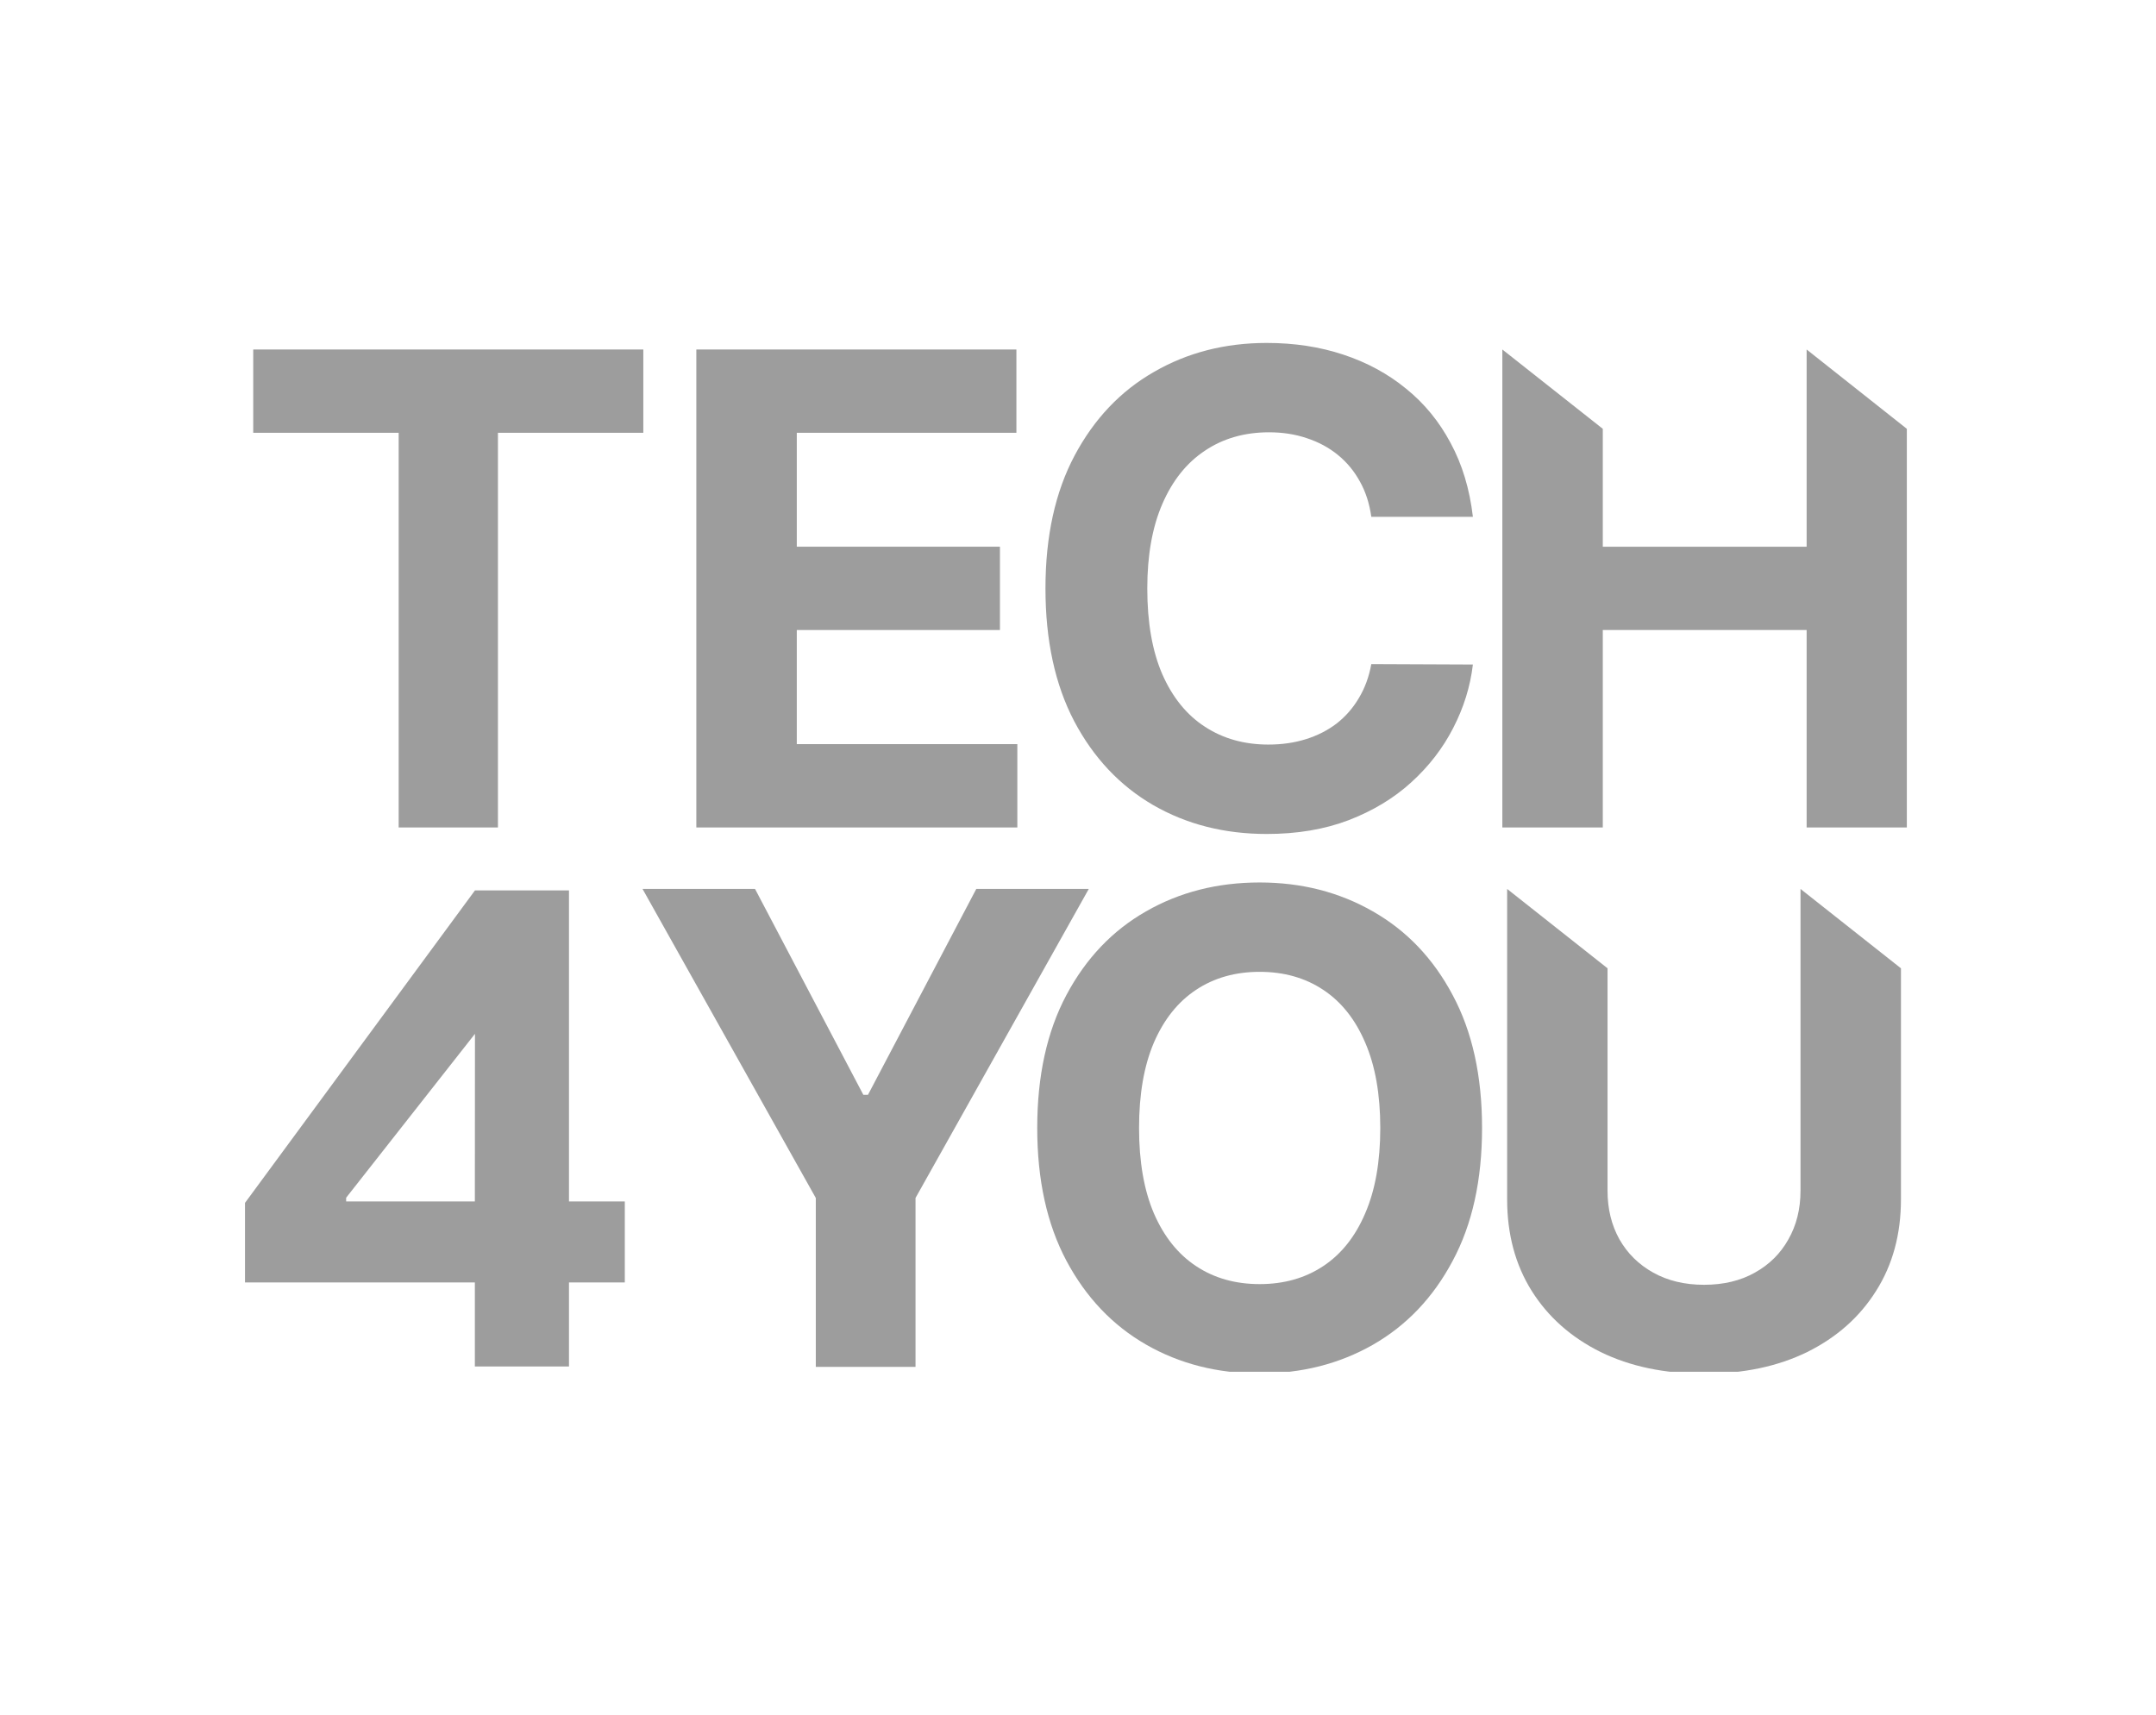
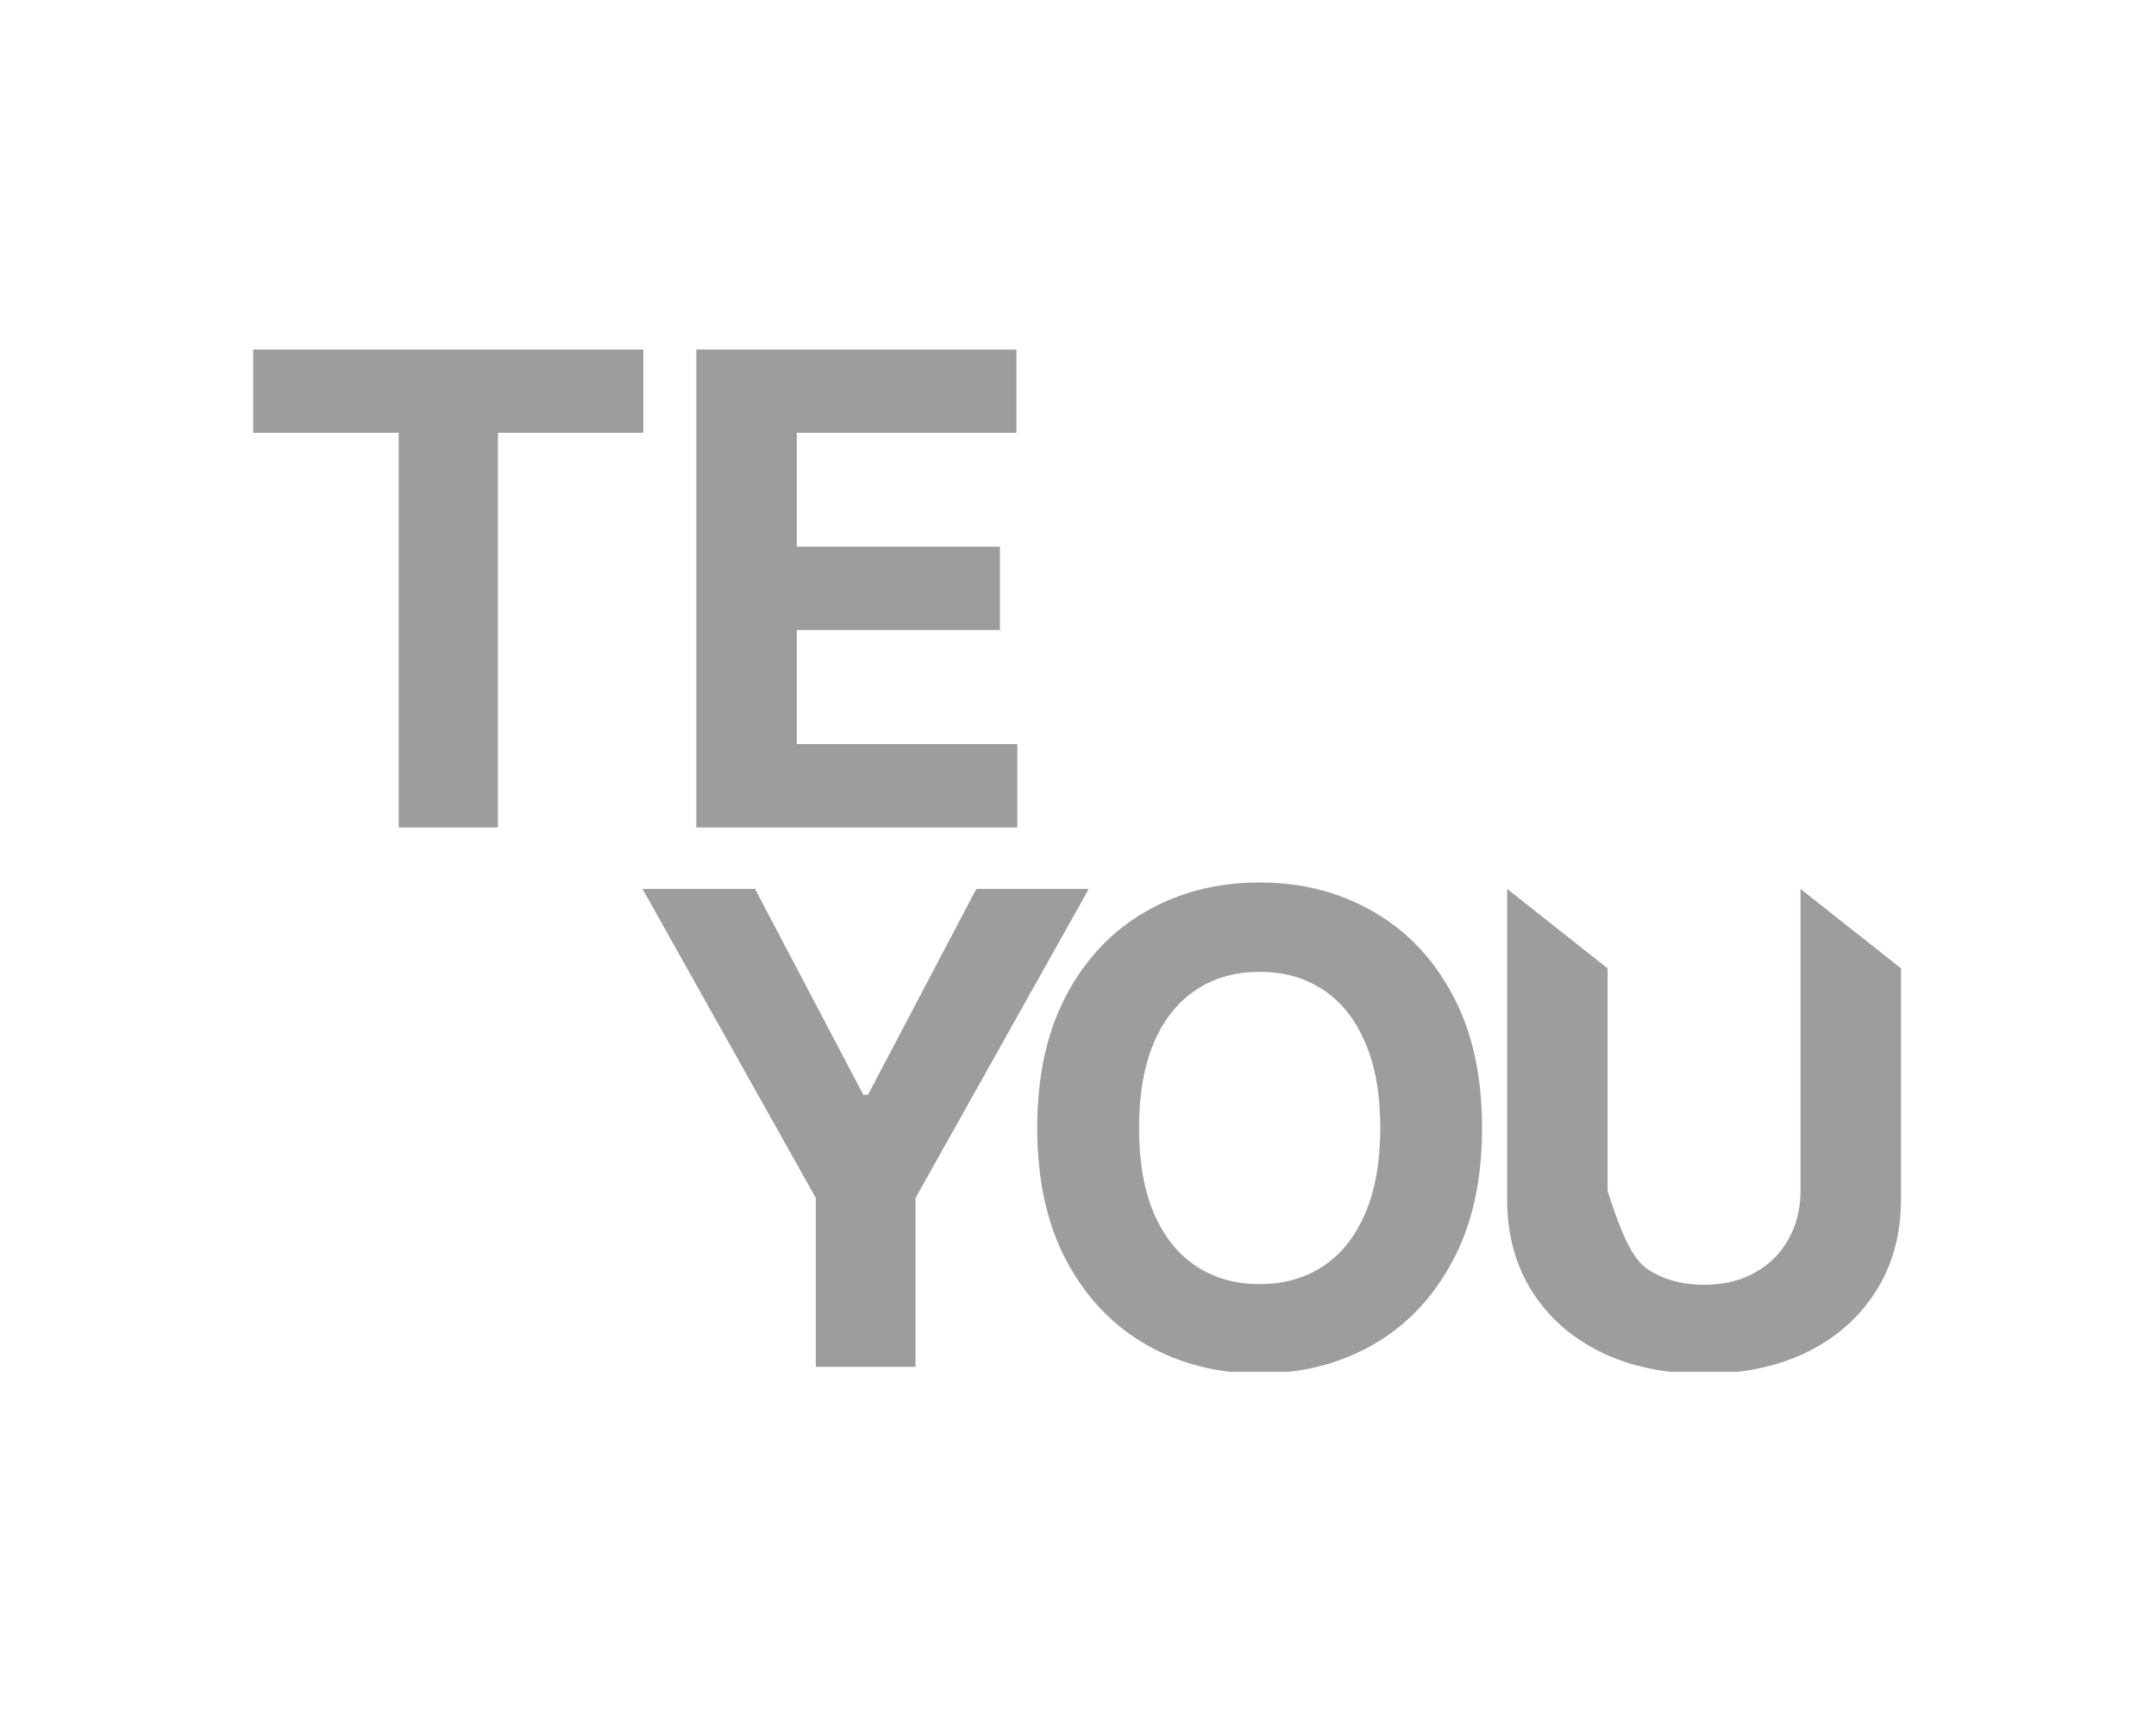
<svg xmlns="http://www.w3.org/2000/svg" width="44" height="35" viewBox="0 0 44 35" fill="none">
  <g clip-path="url(#clip0_506_5558)">
    <path d="M13.113 18.145H15.409L17.619 22.347H17.714L19.924 18.145H22.22L18.684 24.453V27.901H16.649V24.453L13.113 18.145Z" fill="#9D9D9D" />
    <path d="M30.246 23.024C30.246 24.088 30.046 24.993 29.645 25.739C29.248 26.486 28.705 27.056 28.017 27.45C27.332 27.84 26.562 28.035 25.707 28.035C24.846 28.035 24.073 27.838 23.388 27.445C22.703 27.051 22.162 26.481 21.764 25.735C21.367 24.988 21.168 24.085 21.168 23.024C21.168 21.96 21.367 21.055 21.764 20.309C22.162 19.562 22.703 18.994 23.388 18.603C24.073 18.21 24.846 18.013 25.707 18.013C26.562 18.013 27.332 18.21 28.017 18.603C28.705 18.994 29.248 19.562 29.645 20.309C30.046 21.055 30.246 21.96 30.246 23.024ZM28.169 23.024C28.169 22.335 28.066 21.754 27.861 21.281C27.659 20.807 27.373 20.448 27.004 20.204C26.635 19.959 26.203 19.837 25.707 19.837C25.212 19.837 24.779 19.959 24.41 20.204C24.041 20.448 23.754 20.807 23.549 21.281C23.347 21.754 23.246 22.335 23.246 23.024C23.246 23.713 23.347 24.294 23.549 24.767C23.754 25.241 24.041 25.6 24.41 25.844C24.779 26.089 25.212 26.211 25.707 26.211C26.203 26.211 26.635 26.089 27.004 25.844C27.373 25.6 27.659 25.241 27.861 24.767C28.066 24.294 28.169 23.713 28.169 23.024Z" fill="#9D9D9D" />
-     <path d="M36.745 18.145L38.795 19.765V24.481C38.795 25.193 38.626 25.815 38.288 26.349C37.954 26.882 37.485 27.298 36.883 27.597C36.28 27.892 35.578 28.04 34.776 28.04C33.972 28.04 33.268 27.892 32.665 27.597C32.063 27.298 31.594 26.882 31.259 26.349C30.925 25.815 30.758 25.193 30.758 24.481V18.145L32.807 19.765V24.305C32.807 24.677 32.888 25.007 33.049 25.296C33.213 25.585 33.443 25.812 33.74 25.977C34.036 26.142 34.382 26.225 34.776 26.225C35.174 26.225 35.52 26.142 35.813 25.977C36.11 25.812 36.338 25.585 36.499 25.296C36.663 25.007 36.745 24.677 36.745 24.305V18.145Z" fill="#9D9D9D" />
-     <path d="M5 26.177V24.553L9.693 18.175H10.438V20.385H10.257L7.064 24.448V24.524H12.751V26.177H5ZM9.691 27.892V25.706V24.524L9.695 18.175H11.612V27.892H9.691Z" fill="#9D9D9D" />
+     <path d="M36.745 18.145L38.795 19.765V24.481C38.795 25.193 38.626 25.815 38.288 26.349C37.954 26.882 37.485 27.298 36.883 27.597C36.28 27.892 35.578 28.04 34.776 28.04C33.972 28.04 33.268 27.892 32.665 27.597C32.063 27.298 31.594 26.882 31.259 26.349C30.925 25.815 30.758 25.193 30.758 24.481V18.145L32.807 19.765V24.305C33.213 25.585 33.443 25.812 33.74 25.977C34.036 26.142 34.382 26.225 34.776 26.225C35.174 26.225 35.52 26.142 35.813 25.977C36.11 25.812 36.338 25.585 36.499 25.296C36.663 25.007 36.745 24.677 36.745 24.305V18.145Z" fill="#9D9D9D" />
    <path d="M5.168 8.834V7.134H13.129V8.834H10.162V16.89H8.136V8.834H5.168Z" fill="#9D9D9D" />
    <path d="M14.211 16.89V7.134H20.743V8.834H16.261V11.159H20.407V12.86H16.261V15.189H20.762V16.89H14.211Z" fill="#9D9D9D" />
-     <path d="M30.059 10.549H27.986C27.948 10.279 27.871 10.039 27.754 9.83C27.637 9.617 27.488 9.436 27.305 9.287C27.122 9.137 26.91 9.023 26.67 8.944C26.434 8.864 26.177 8.824 25.899 8.824C25.397 8.824 24.96 8.95 24.588 9.201C24.215 9.449 23.927 9.811 23.721 10.287C23.516 10.76 23.414 11.335 23.414 12.011C23.414 12.707 23.516 13.291 23.721 13.764C23.93 14.238 24.22 14.595 24.593 14.836C24.965 15.078 25.395 15.198 25.885 15.198C26.159 15.198 26.413 15.162 26.647 15.089C26.883 15.016 27.093 14.909 27.276 14.77C27.459 14.627 27.611 14.454 27.731 14.25C27.854 14.047 27.939 13.815 27.986 13.555L30.059 13.564C30.006 14.012 29.872 14.444 29.657 14.86C29.446 15.273 29.16 15.643 28.8 15.97C28.444 16.294 28.018 16.551 27.522 16.742C27.03 16.929 26.473 17.023 25.852 17.023C24.987 17.023 24.214 16.826 23.532 16.432C22.854 16.038 22.317 15.468 21.923 14.722C21.532 13.976 21.336 13.072 21.336 12.011C21.336 10.947 21.535 10.042 21.932 9.296C22.33 8.55 22.869 7.981 23.551 7.591C24.233 7.197 25 7 25.852 7C26.413 7 26.934 7.079 27.413 7.238C27.896 7.397 28.324 7.629 28.696 7.934C29.069 8.235 29.372 8.605 29.605 9.044C29.842 9.482 29.993 9.984 30.059 10.549Z" fill="#9D9D9D" />
-     <path d="M30.66 16.89V7.134L32.71 8.753V11.159H36.87V7.134L38.915 8.753V16.89H36.87V12.86H32.71V16.89H30.66Z" fill="#9D9D9D" />
  </g>
  <defs>
    <clipPath id="clip0_506_5558">
      <rect width="34" height="21" fill="white" transform="translate(5 7)" />
    </clipPath>
  </defs>
</svg>